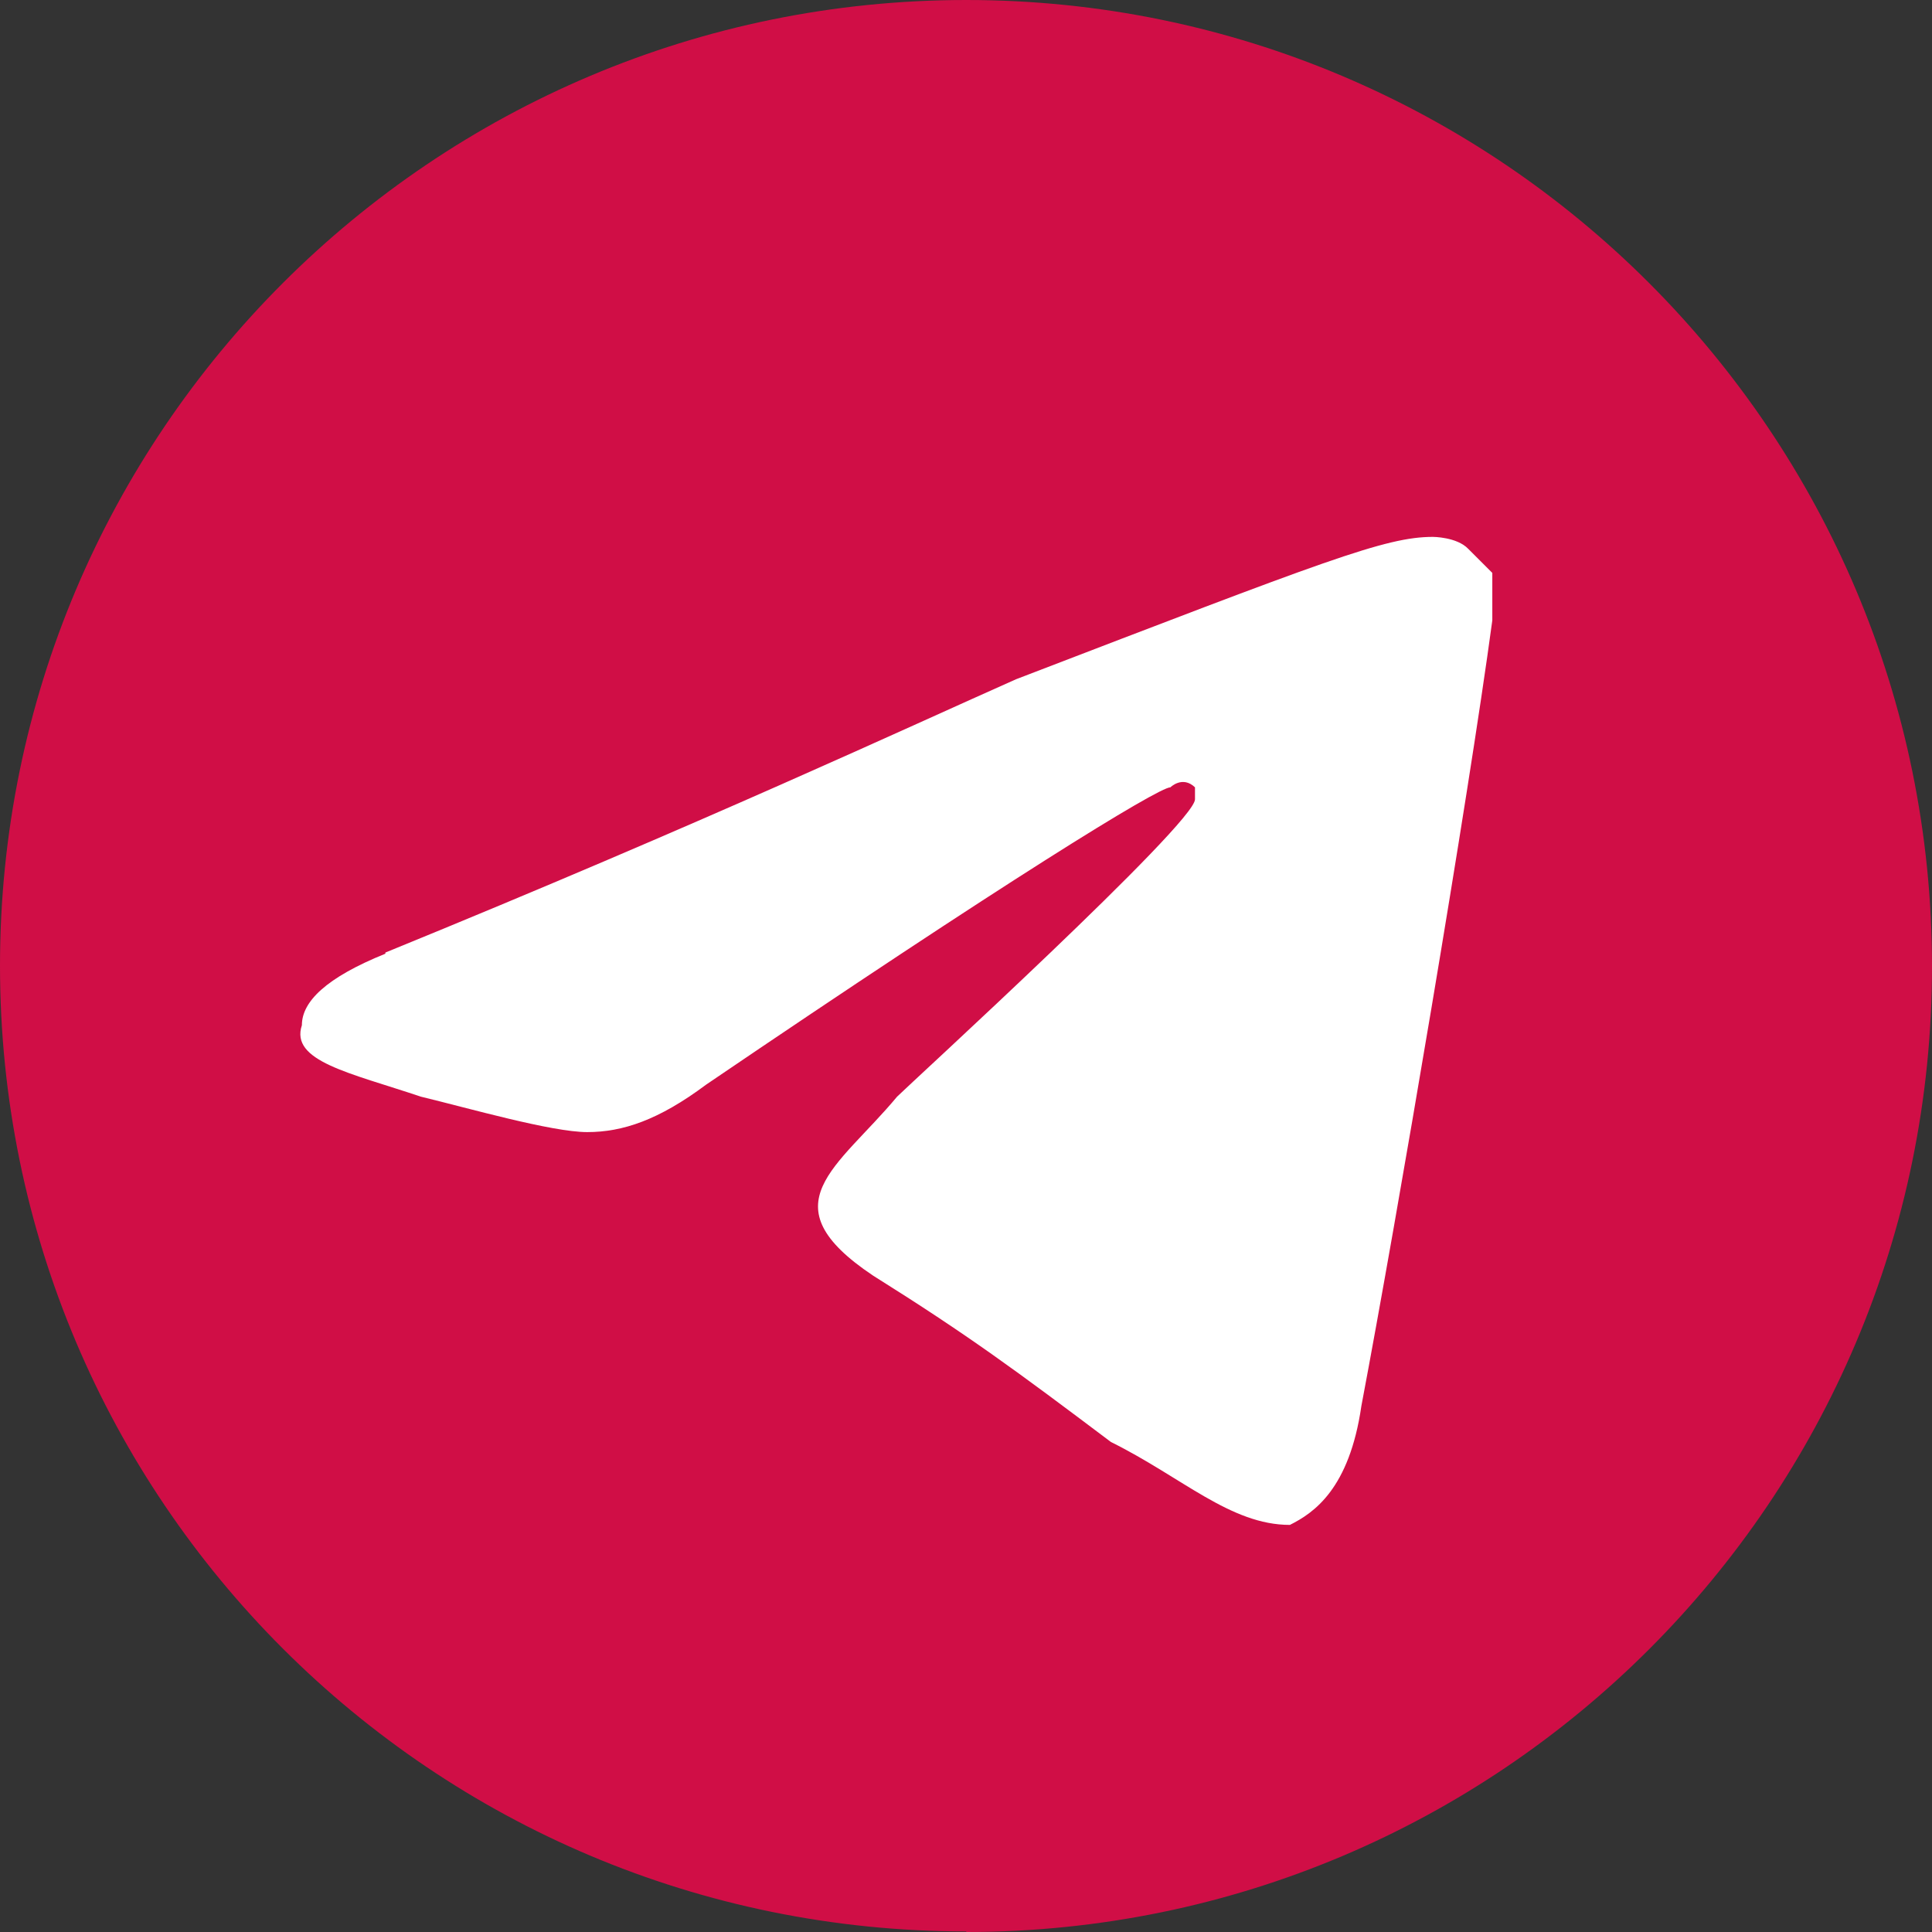
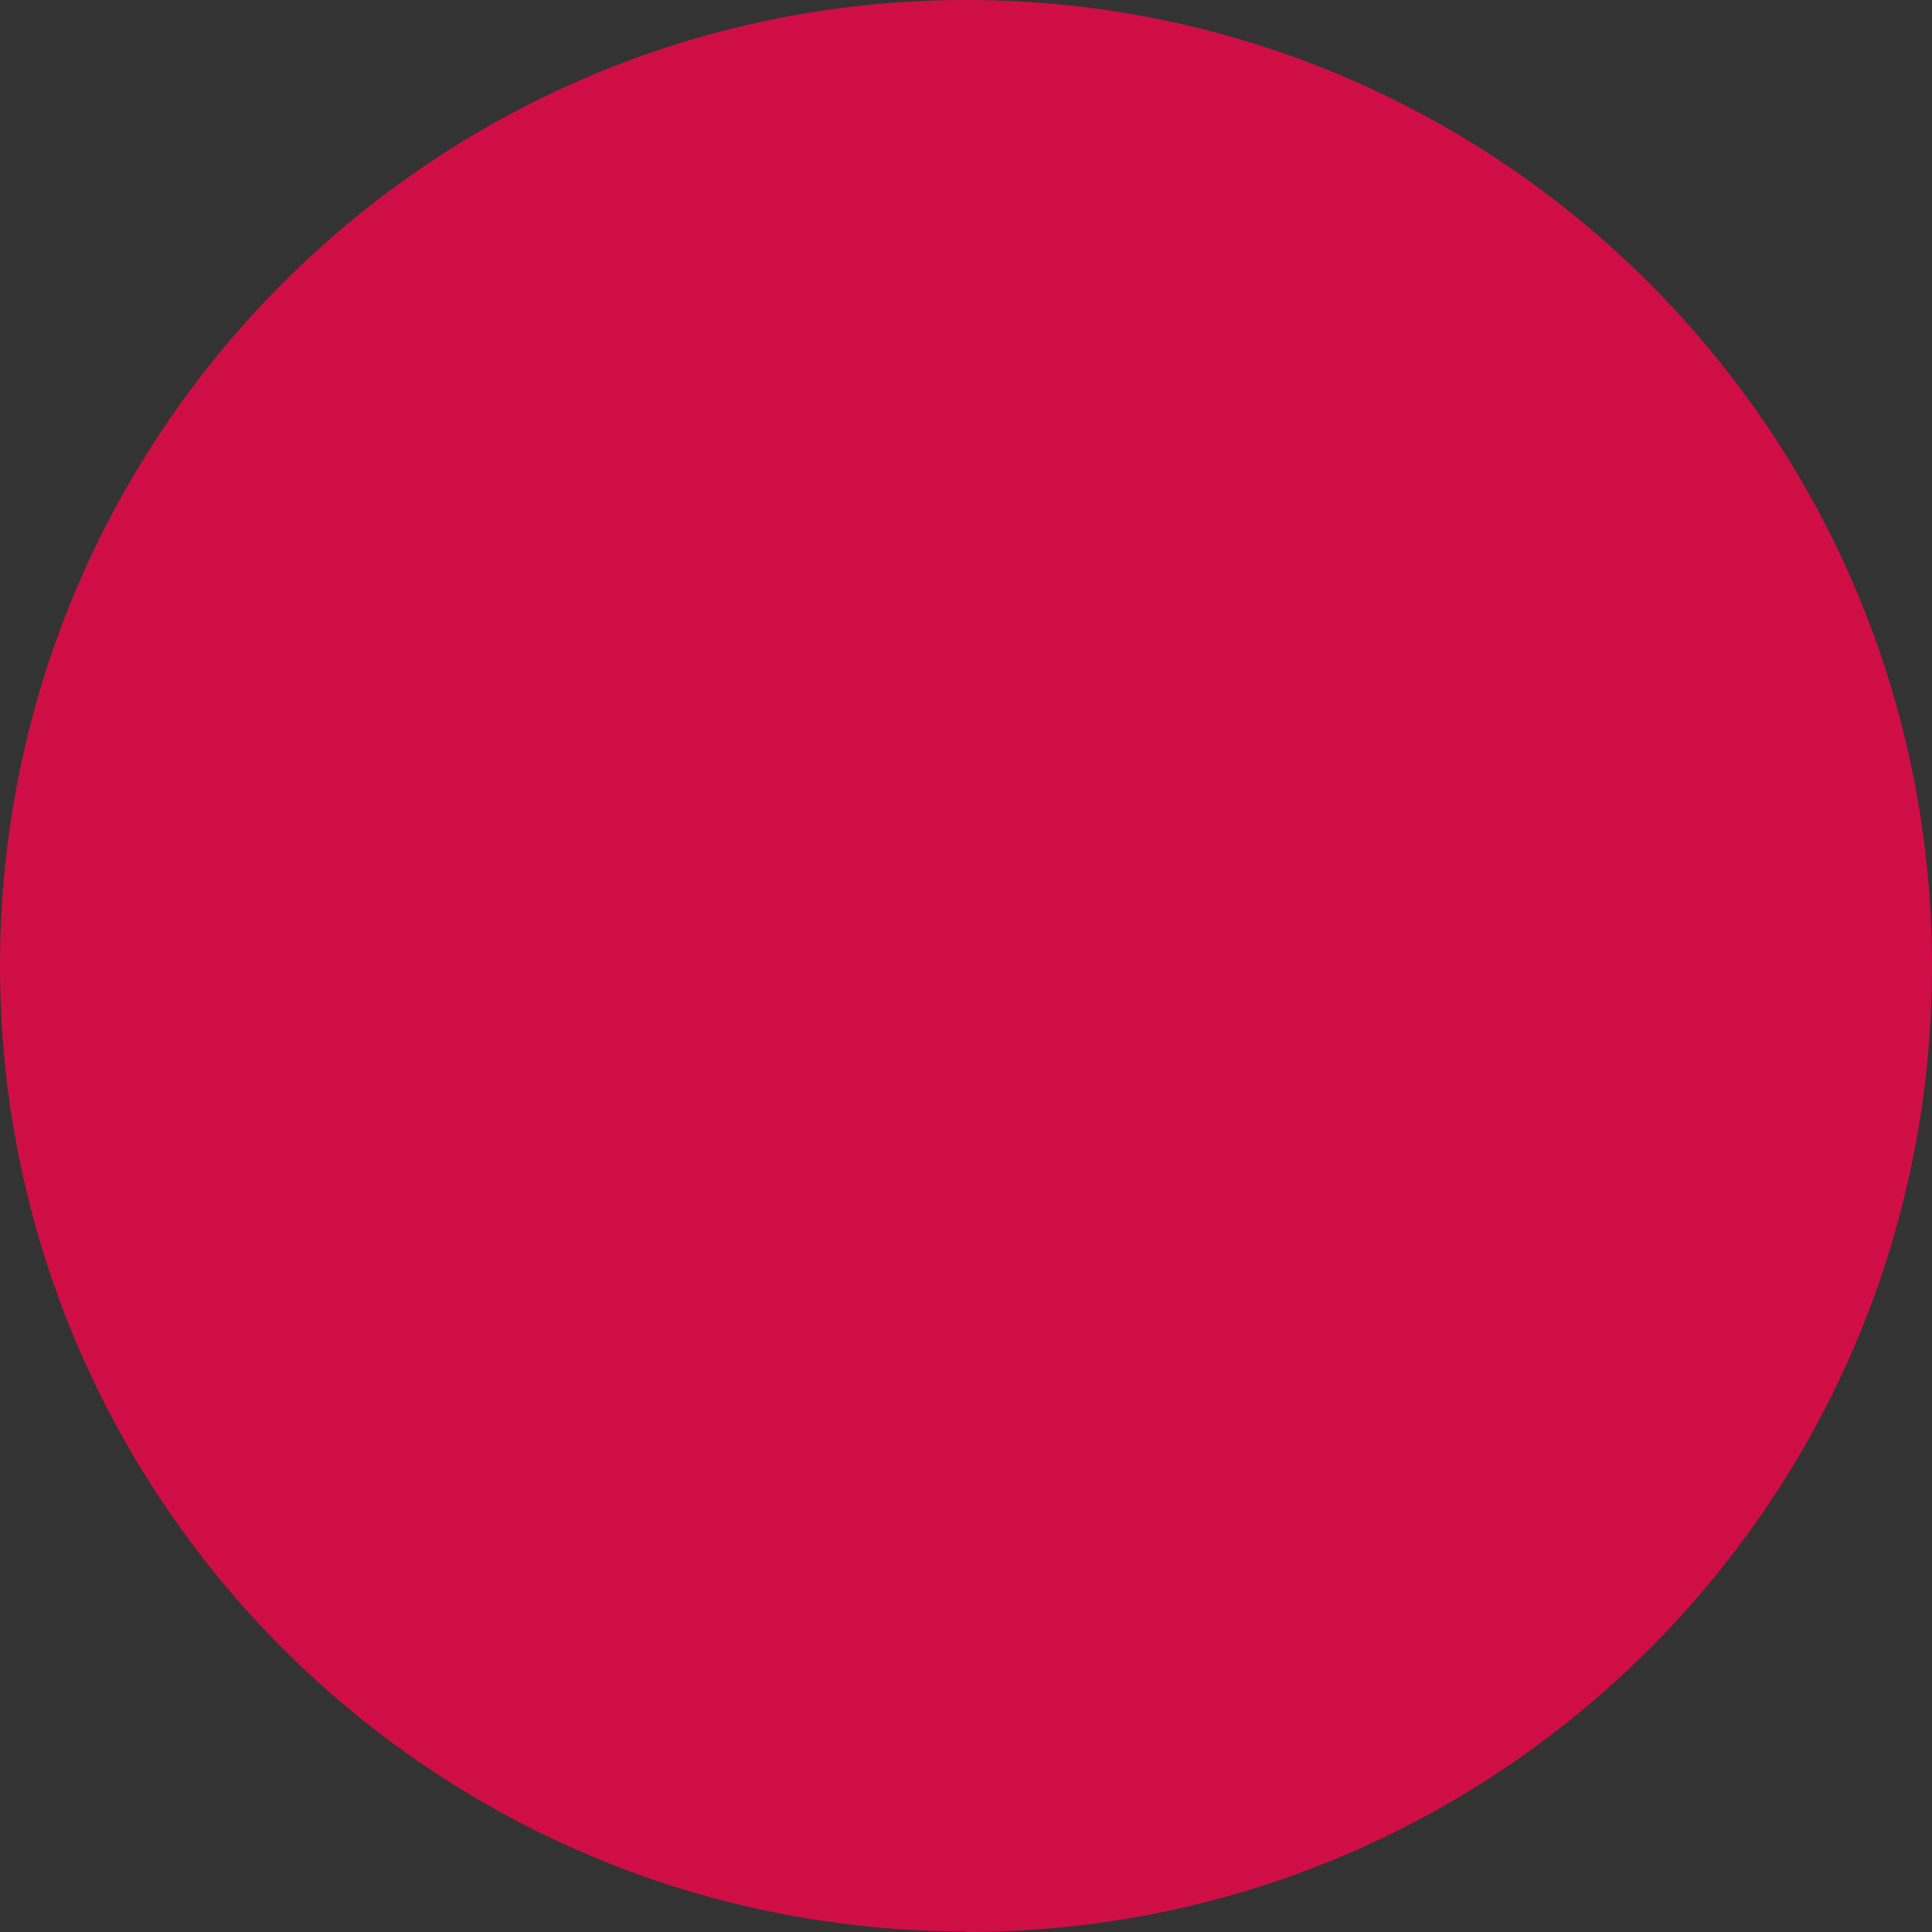
<svg xmlns="http://www.w3.org/2000/svg" viewBox="0 0 33.79 33.79">
  <rect x="0" y="0" width="33.79" height="33.79" fill="#333333" stroke="none" />
  <defs>
    <style>.d{fill:#fff;}.e{fill:#d00e46;}</style>
  </defs>
  <g id="a" />
  <g id="b">
    <g id="c">
      <path class="e" d="M16.9,33.79c9.33,0,16.89-7.56,16.89-16.89S26.23,0,16.9,0,0,7.56,0,16.89s7.56,16.89,16.9,16.89" />
-       <path class="d" d="M6.74,16.66c5.61-2.29,9.16-3.95,11.03-4.78,5.42-2.08,6.46-2.49,7.29-2.49,0,0,.42,0,.62,.21q.21,.21,.42,.42v.83c-.42,3.12-1.66,10.41-2.29,13.74-.21,1.45-.83,1.87-1.25,2.08-1.04,0-1.88-.83-3.13-1.45-1.66-1.25-2.5-1.87-4.16-2.91-1.87-1.25-.62-1.88,.42-3.13,.21-.21,5.21-4.78,5.21-5.2v-.21c-.22-.21-.43,0-.43,0-.21,0-2.91,1.66-8.12,5.2-.83,.62-1.46,.83-2.08,.83s-2.08-.42-2.91-.62c-1.25-.42-2.29-.62-2.08-1.25,0-.41,.42-.83,1.46-1.25" />
    </g>
  </g>
</svg>